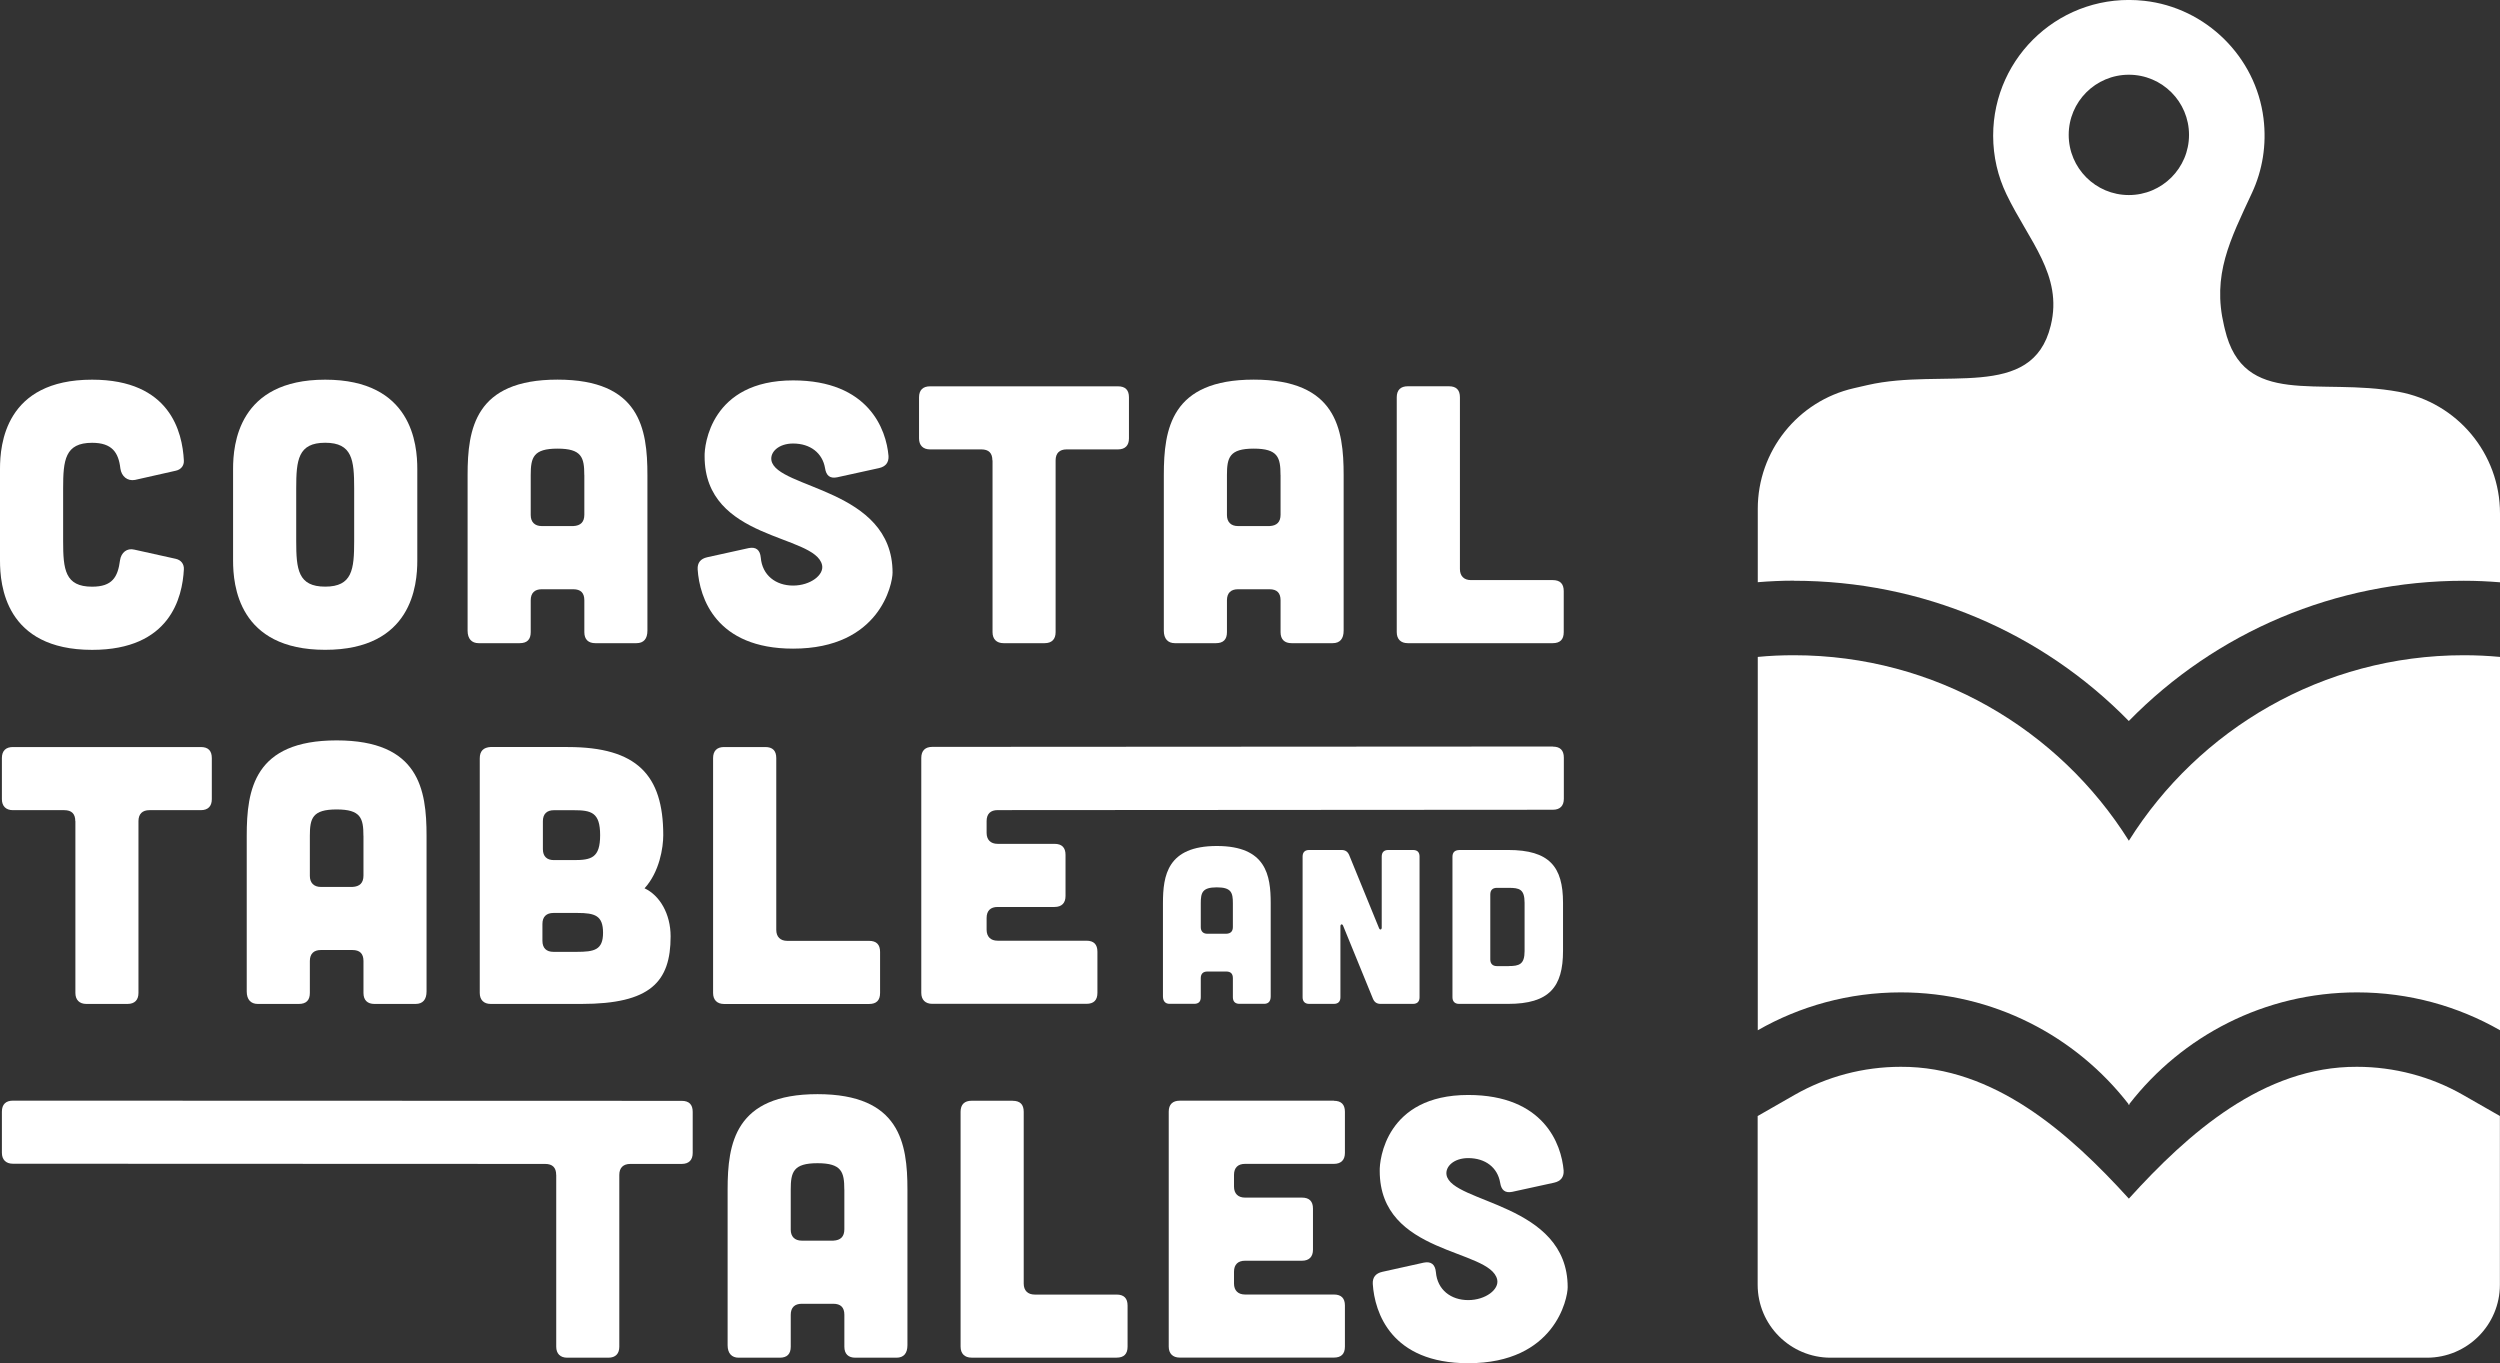
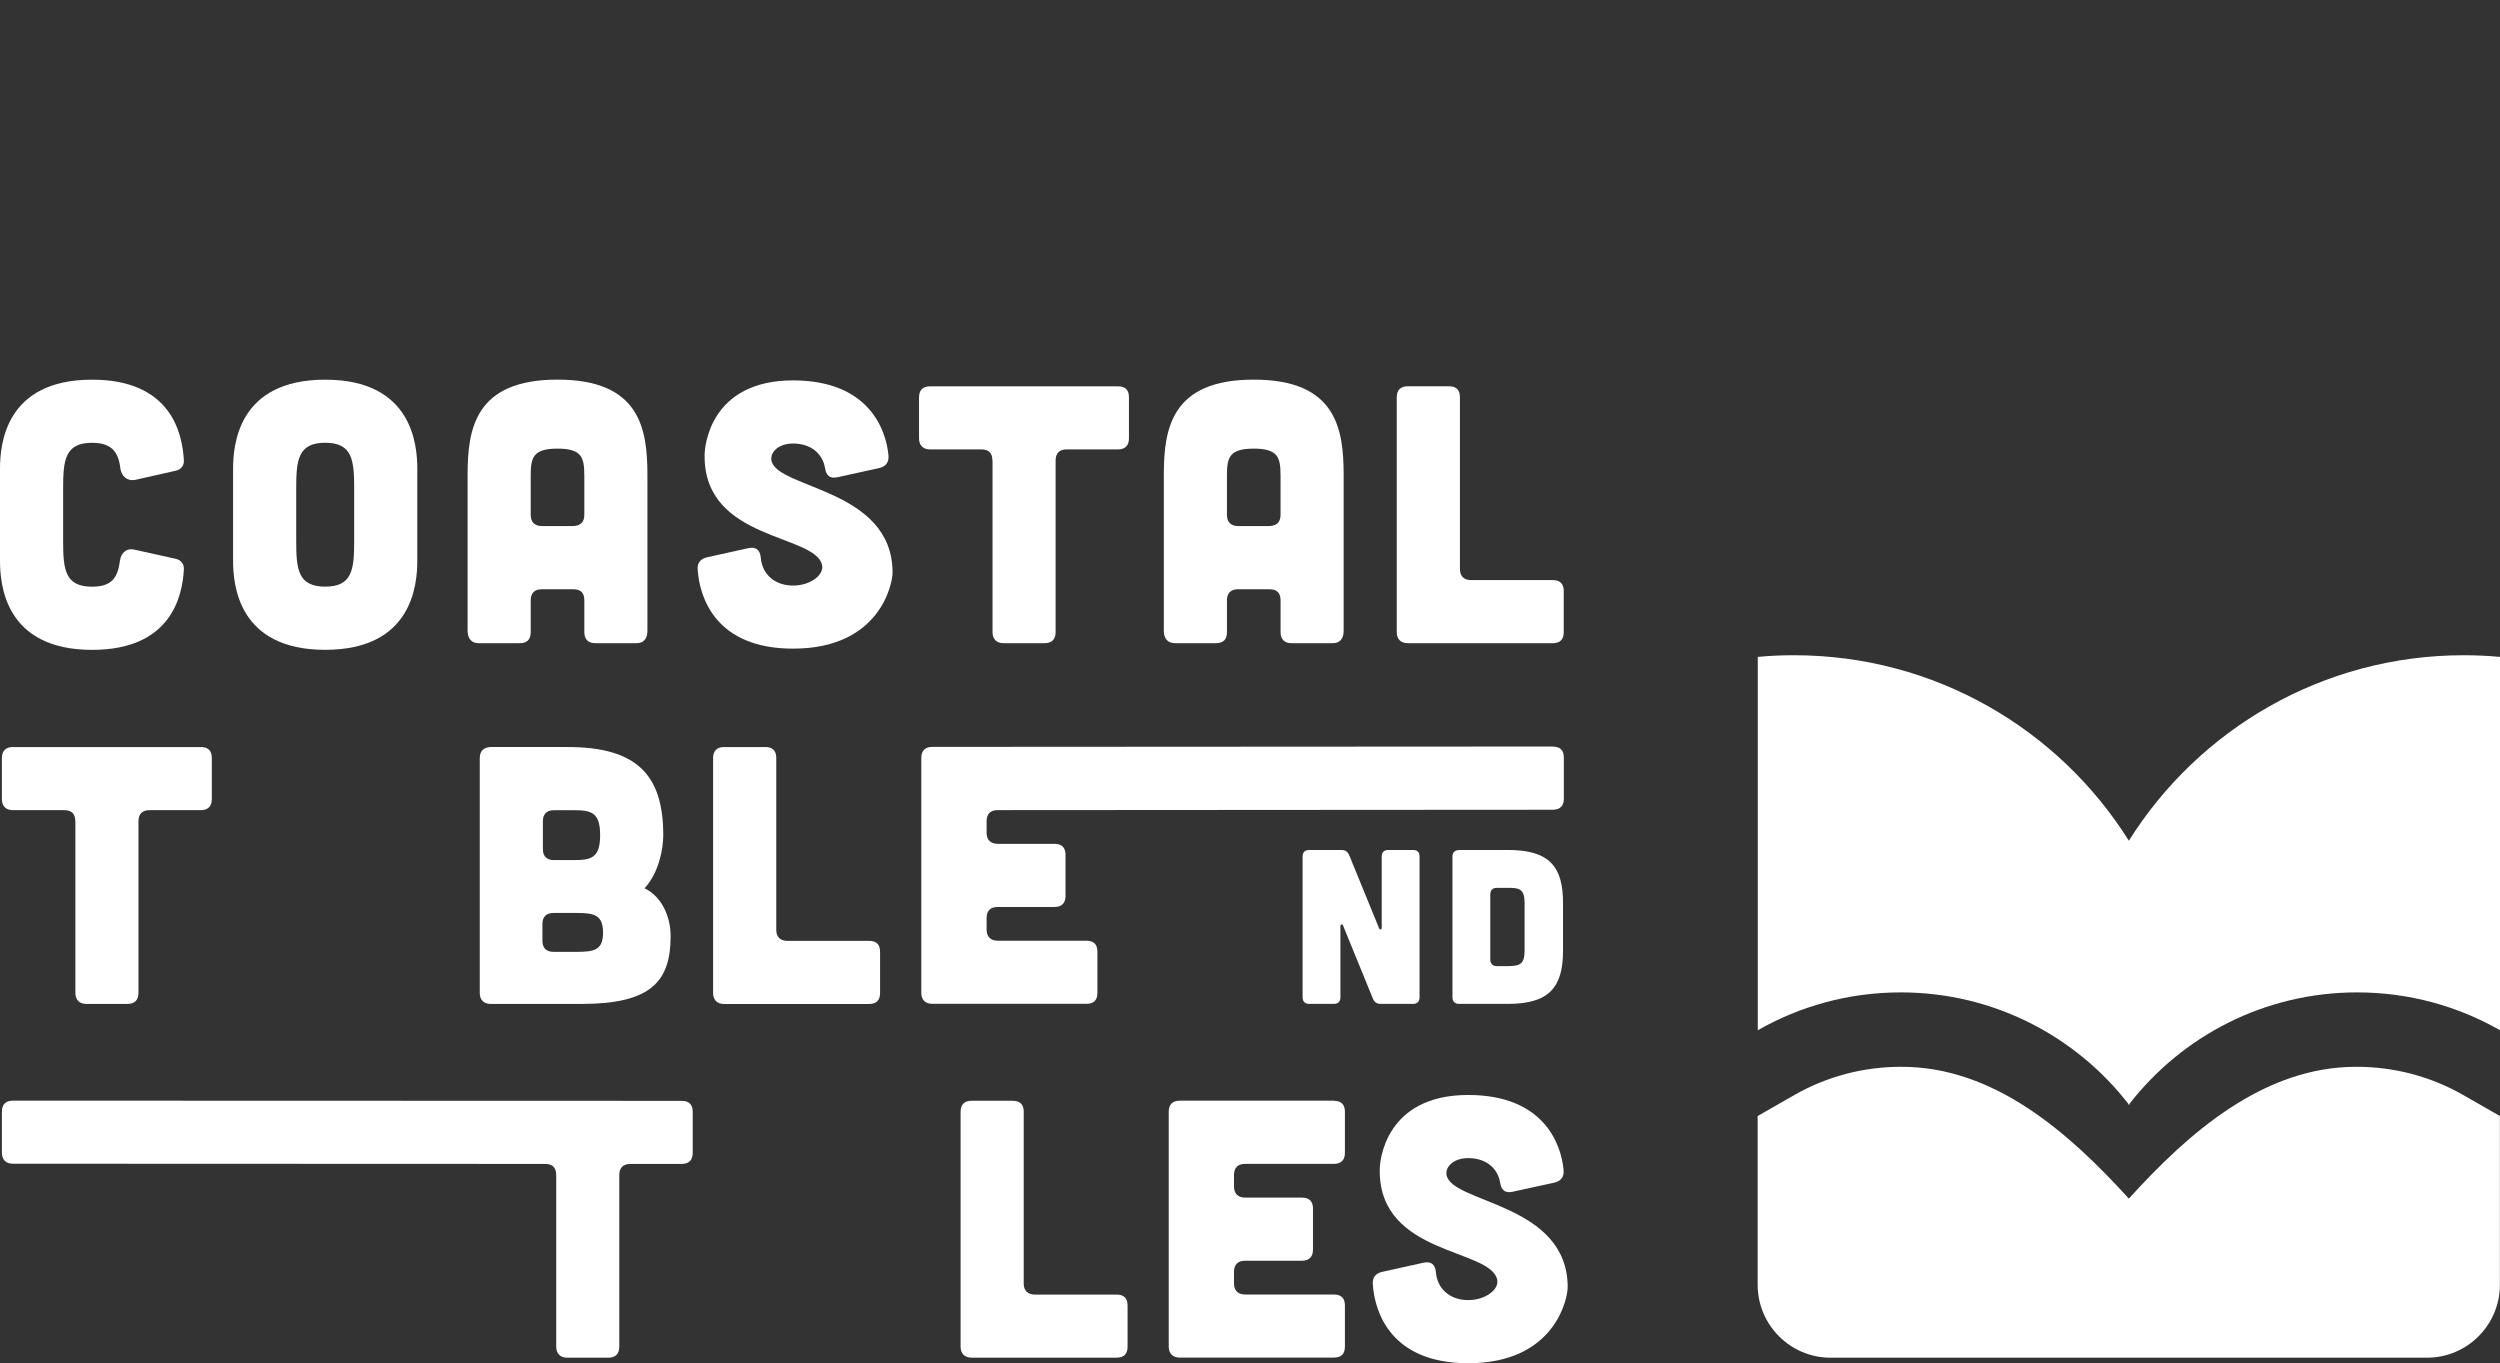
<svg xmlns="http://www.w3.org/2000/svg" viewBox="0 0 489.1 266.7" id="Layer_2">
  <rect x="0" y="0" width="489.1" height="266.7" fill="#333333" stroke="none" />
  <defs>
    <style>.cls-1{fill:#fff;}</style>
  </defs>
  <g id="Layer_1-2">
    <path d="M0,91.73c0-4.74,1-17.45,18.02-17.45,15.29,0,17.66,10.27,17.95,15.8.07,1.01-.57,1.8-1.58,2.01l-7.97,1.8c-1.51.29-2.66-.72-2.87-2.23-.36-3.16-1.65-5.03-5.53-5.03-5.31,0-5.67,3.38-5.67,8.91v10.34c0,5.53.36,8.9,5.67,8.9,3.95,0,5.03-1.87,5.46-5.17.22-1.51,1.36-2.44,2.8-2.08l8.11,1.8c1,.22,1.65,1,1.58,2.08-.29,5.46-2.66,15.73-17.95,15.73C1,127.13,0,114.42,0,109.68v-17.95Z" class="cls-1" />
    <path d="M81.64,109.68c0,4.74-1,17.45-18.02,17.45s-18.02-12.71-18.02-17.45v-17.95c0-4.74,1-17.45,18.02-17.45s18.02,12.71,18.02,17.45v17.95ZM69.29,95.53c0-5.53-.36-8.91-5.67-8.91s-5.67,3.38-5.67,8.91v10.34c0,5.53.36,8.9,5.67,8.9s5.67-3.37,5.67-8.9v-10.34Z" class="cls-1" />
    <path d="M126.66,123.39c0,1.58-.72,2.44-2.15,2.44h-8.04c-1.36,0-2.15-.72-2.15-2.15v-6.25c0-1.44-.72-2.15-2.16-2.15h-6.18c-1.36,0-2.15.72-2.15,2.15v6.25c0,1.44-.72,2.15-2.15,2.15h-8.04c-1.36,0-2.16-.86-2.16-2.44v-30.45c0-9.05,1.44-18.67,17.59-18.67s17.59,9.62,17.59,18.67v30.45ZM114.31,92.94c0-3.45-.5-5.17-5.24-5.17s-5.24,1.72-5.24,5.17v7.83c0,1.36.79,2.15,2.15,2.15h6.18c1.44-.07,2.16-.79,2.16-2.23v-7.76Z" class="cls-1" />
    <path d="M163.78,93.38c-1.44.29-2.15-.36-2.37-1.8-.5-2.94-2.87-4.81-6.25-4.81-2.8,0-4.52,1.65-4.24,3.3,1.01,5.6,23.7,5.46,23.7,21.97,0,2.15-2.44,14.86-19.46,14.86-15.08,0-18.31-9.91-18.67-15.51-.07-1.29.57-2.08,1.87-2.37l8.11-1.79c1.44-.29,2.23.36,2.37,1.87.29,3.45,2.94,5.46,6.32,5.46s6.1-2.08,5.67-4.02c-1.36-6.1-22.98-4.74-22.98-21.26-.07-2.15,1.22-14.86,17.31-14.86,14.79,0,18.24,9.62,18.67,14.79.07,1.29-.57,2.08-1.87,2.37l-8.19,1.8Z" class="cls-1" />
    <path d="M194.15,90.07c0-1.44-.72-2.15-2.15-2.15h-10.05c-1.36,0-2.15-.79-2.15-2.15v-8.04c0-1.44.79-2.15,2.15-2.15h36.77c1.44,0,2.15.72,2.15,2.15v8.04c0,1.36-.72,2.15-2.15,2.15h-10.05c-1.36,0-2.15.72-2.15,2.15v33.61c0,1.36-.72,2.15-2.15,2.15h-8.04c-1.36,0-2.15-.79-2.15-2.15v-33.61Z" class="cls-1" />
    <path d="M262.87,123.39c0,1.58-.72,2.44-2.15,2.44h-8.04c-1.36,0-2.15-.72-2.15-2.15v-6.25c0-1.44-.72-2.15-2.16-2.15h-6.18c-1.36,0-2.15.72-2.15,2.15v6.25c0,1.44-.72,2.15-2.15,2.15h-8.04c-1.36,0-2.16-.86-2.16-2.44v-30.45c0-9.05,1.44-18.67,17.59-18.67s17.59,9.62,17.59,18.67v30.45ZM250.52,92.94c0-3.45-.5-5.17-5.24-5.17s-5.24,1.72-5.24,5.17v7.83c0,1.36.79,2.15,2.15,2.15h6.18c1.44-.07,2.16-.79,2.16-2.23v-7.76Z" class="cls-1" />
    <path d="M283.47,75.57c1.44,0,2.15.72,2.15,2.15v33.61c0,1.36.79,2.16,2.15,2.16h16.01c1.44,0,2.15.72,2.15,2.15v8.04c0,1.44-.72,2.15-2.15,2.15h-28.37c-1.36,0-2.15-.79-2.15-2.15v-45.96c0-1.44.79-2.15,2.15-2.15h8.04Z" class="cls-1" />
    <path d="M108.81,229.86c0-1.44-.72-2.15-2.16-2.15l-104.13-.04c-1.36,0-2.15-.79-2.15-2.15v-8.04c0-1.44.79-2.15,2.15-2.15l130.85.04c1.44,0,2.15.72,2.15,2.15v8.04c0,1.36-.72,2.15-2.15,2.15h-10.05c-1.36,0-2.16.72-2.16,2.15v33.61c0,1.36-.72,2.15-2.15,2.15h-8.04c-1.36,0-2.15-.79-2.15-2.15v-33.61Z" class="cls-1" />
-     <path d="M177.53,263.18c0,1.58-.72,2.44-2.15,2.44h-8.04c-1.36,0-2.15-.72-2.15-2.15v-6.25c0-1.44-.72-2.15-2.16-2.15h-6.18c-1.36,0-2.15.72-2.15,2.15v6.25c0,1.44-.72,2.15-2.15,2.15h-8.04c-1.36,0-2.16-.86-2.16-2.44v-30.45c0-9.05,1.44-18.67,17.59-18.67s17.59,9.62,17.59,18.67v30.45ZM165.18,232.74c0-3.45-.5-5.17-5.24-5.17s-5.24,1.72-5.24,5.17v7.83c0,1.36.79,2.15,2.15,2.15h6.18c1.44-.07,2.16-.79,2.16-2.23v-7.75Z" class="cls-1" />
    <path d="M198.13,215.36c1.44,0,2.15.72,2.15,2.15v33.61c0,1.36.79,2.15,2.16,2.15h16.01c1.44,0,2.15.72,2.15,2.15v8.04c0,1.44-.72,2.15-2.15,2.15h-28.37c-1.36,0-2.15-.79-2.15-2.15v-45.96c0-1.44.79-2.15,2.15-2.15h8.04Z" class="cls-1" />
    <path d="M260.96,215.36c1.44,0,2.16.72,2.16,2.15v8.04c0,1.36-.72,2.15-2.16,2.15h-17.38c-1.36,0-2.16.72-2.16,2.15v2.3c0,1.36.79,2.15,2.16,2.15h11.13c1.44,0,2.16.72,2.16,2.15v8.04c0,1.36-.72,2.16-2.16,2.16h-11.13c-1.36,0-2.16.72-2.16,2.16v2.3c0,1.36.79,2.15,2.16,2.15h17.38c1.44,0,2.16.72,2.16,2.15v8.04c0,1.44-.72,2.15-2.16,2.15h-30.16c-1.36,0-2.15-.79-2.15-2.15v-45.96c0-1.44.79-2.15,2.15-2.15h30.16Z" class="cls-1" />
    <path d="M295.86,233.17c-1.44.29-2.15-.36-2.37-1.79-.5-2.95-2.87-4.81-6.25-4.81-2.8,0-4.52,1.65-4.24,3.3,1.01,5.6,23.7,5.46,23.7,21.97,0,2.15-2.44,14.86-19.46,14.86-15.08,0-18.31-9.91-18.67-15.51-.07-1.29.57-2.08,1.87-2.37l8.11-1.8c1.44-.29,2.23.36,2.37,1.87.29,3.45,2.94,5.46,6.32,5.46s6.1-2.08,5.67-4.02c-1.36-6.1-22.98-4.74-22.98-21.25-.07-2.15,1.22-14.86,17.31-14.86,14.79,0,18.24,9.62,18.67,14.79.07,1.29-.57,2.08-1.87,2.37l-8.19,1.79Z" class="cls-1" />
    <path d="M14.73,160.65c0-1.44-.72-2.15-2.15-2.15H2.52c-1.36,0-2.15-.79-2.15-2.15v-8.04c0-1.44.79-2.16,2.15-2.16h36.77c1.44,0,2.15.72,2.15,2.16v8.04c0,1.36-.72,2.15-2.15,2.15h-10.05c-1.36,0-2.15.72-2.15,2.15v33.61c0,1.36-.72,2.15-2.15,2.15h-8.04c-1.36,0-2.15-.79-2.15-2.15v-33.61Z" class="cls-1" />
-     <path d="M83.45,193.97c0,1.58-.72,2.44-2.15,2.44h-8.04c-1.36,0-2.15-.72-2.15-2.15v-6.25c0-1.44-.72-2.15-2.16-2.15h-6.18c-1.36,0-2.15.72-2.15,2.15v6.25c0,1.44-.72,2.15-2.15,2.15h-8.04c-1.36,0-2.16-.86-2.16-2.44v-30.45c0-9.05,1.44-18.67,17.59-18.67s17.59,9.62,17.59,18.67v30.45ZM71.1,163.53c0-3.45-.5-5.17-5.24-5.17s-5.24,1.72-5.24,5.17v7.83c0,1.36.79,2.16,2.15,2.16h6.18c1.44-.07,2.16-.79,2.16-2.23v-7.76Z" class="cls-1" />
    <path d="M111.09,146.15c13.5,0,18.67,5.46,18.67,17.23,0,2.44-.72,7.18-3.66,10.41,2.94,1.36,5.1,4.96,5.1,9.41,0,8.9-3.95,13.21-17.45,13.21h-17.74c-1.36,0-2.15-.79-2.15-2.15v-45.89c0-1.44.72-2.15,2.15-2.23h15.08ZM112.81,186.22c3.45,0,5.17-.36,5.17-3.73s-1.58-3.88-5.03-3.88h-4.67c-1.36,0-2.16.72-2.16,2.15v3.3c0,1.44.79,2.16,2.16,2.16h4.52ZM112.24,168.27c3.45,0,5.17-.43,5.17-4.88s-1.72-4.88-5.17-4.88h-3.88c-1.36,0-2.15.72-2.15,2.15v5.46c0,1.44.79,2.15,2.15,2.15h3.88Z" class="cls-1" />
    <path d="M149.72,146.15c1.44,0,2.15.72,2.15,2.16v33.61c0,1.36.79,2.15,2.15,2.15h16.01c1.44,0,2.15.72,2.15,2.16v8.04c0,1.44-.72,2.15-2.15,2.15h-28.37c-1.36,0-2.15-.79-2.15-2.15v-45.96c0-1.44.79-2.16,2.15-2.16h8.04Z" class="cls-1" />
    <path d="M303.8,146.07c1.44,0,2.15.72,2.15,2.16v8.04c0,1.36-.72,2.15-2.15,2.15l-108.63.07c-1.36,0-2.15.72-2.15,2.15v2.3c0,1.36.79,2.15,2.15,2.15h11.13c1.44,0,2.16.72,2.16,2.16v8.04c0,1.36-.72,2.15-2.16,2.15h-11.13c-1.36,0-2.15.72-2.15,2.15v2.3c0,1.36.79,2.15,2.15,2.15h17.38c1.44,0,2.15.72,2.15,2.16v8.04c0,1.44-.72,2.15-2.15,2.15h-30.16c-1.36,0-2.15-.79-2.15-2.15v-45.96c0-1.44.79-2.16,2.15-2.16l121.41-.07Z" class="cls-1" />
-     <path d="M248.6,194.93c0,.95-.43,1.46-1.29,1.46h-4.82c-.82,0-1.29-.43-1.29-1.29v-3.74c0-.86-.43-1.29-1.29-1.29h-3.7c-.82,0-1.29.43-1.29,1.29v3.74c0,.86-.43,1.29-1.29,1.29h-4.82c-.82,0-1.29-.52-1.29-1.46v-18.24c0-5.42.86-11.18,10.54-11.18s10.54,5.76,10.54,11.18v18.24ZM241.2,176.7c0-2.06-.3-3.1-3.14-3.1s-3.14,1.03-3.14,3.1v4.69c0,.82.47,1.29,1.29,1.29h3.7c.86-.04,1.29-.47,1.29-1.33v-4.65Z" class="cls-1" />
    <path d="M262.45,166.29c.73,0,1.2.3,1.5.99l5.85,14.32c.17.39.52.3.52-.13v-13.89c0-.86.47-1.29,1.29-1.29h4.82c.86,0,1.29.43,1.29,1.29v27.53c0,.82-.43,1.29-1.29,1.29h-6.32c-.73,0-1.2-.3-1.5-.99l-5.85-14.32c-.17-.39-.52-.3-.52.13v13.89c0,.82-.43,1.29-1.29,1.29h-4.82c-.82,0-1.29-.47-1.29-1.29v-27.53c0-.86.47-1.29,1.29-1.29h6.32Z" class="cls-1" />
    <path d="M295.04,166.29c8.09,0,10.75,3.27,10.75,10.32v9.42c0,7.05-2.67,10.37-10.75,10.37h-9.59c-.82,0-1.29-.47-1.29-1.29v-27.48c0-.86.43-1.29,1.29-1.33h9.59ZM295.17,189c2.06,0,3.1-.34,3.1-2.92v-9.46c0-2.67-1.03-2.92-3.1-2.92h-2.32c-.82,0-1.29.43-1.29,1.29v12.73c0,.82.47,1.29,1.29,1.29h2.32Z" class="cls-1" />
-     <path d="M350.96,113.62c25.07,0,48.45,10,65.52,27.44,17.07-17.44,40.47-27.44,65.54-27.44,2.41,0,4.77.11,7.08.3v-13.47c0-11.68-8.34-21.69-19.83-23.8h0c-15.71-2.89-30.33,3.3-34-12.25l-.16-.67c-2.36-9.97,1.16-16.72,5.48-26.02,2.02-4.35,2.89-9.33,2.24-14.57-1.5-12.03-11.26-21.65-23.32-22.98-16.02-1.77-29.57,10.73-29.57,26.38,0,4.1.93,7.99,2.6,11.46,4.36,9.1,11.07,15.83,8.68,25.63l-.03.12c-3.62,14.78-20.97,8.18-35.81,11.58l-2.7.62c-10.99,2.52-18.79,12.31-18.79,23.59v14.36c2.31-.19,4.67-.3,7.08-.3ZM416.49,14.62c6.5,0,11.77,5.27,11.77,11.77s-5.27,11.77-11.77,11.77-11.77-5.27-11.77-11.77,5.27-11.77,11.77-11.77Z" class="cls-1" />
    <path d="M489.09,218.34l-7.24-4.14c-6.27-3.59-13.45-5.49-20.73-5.49-18.31-.09-33.07,13.03-44.63,25.79l-.09-.1c-11.56-12.71-26.27-25.79-44.55-25.69-7.3,0-14.46,1.9-20.75,5.49l-7.23,4.14h0v33c0,7.89,6.39,14.28,14.28,14.28h116.65c7.89,0,14.28-6.39,14.28-14.28v-33h0Z" class="cls-1" />
    <path d="M482.02,128.19c-27.62,0-51.87,14.5-65.53,36.29-13.66-21.79-37.91-36.29-65.53-36.29-2.39,0-4.74.1-7.07.33v73.04c8.25-4.72,17.8-7.41,27.97-7.41,18.12,0,34.24,8.55,44.55,21.83v.21s.06-.07.09-.11c.03.04.06.07.09.11v-.21c10.31-13.28,26.43-21.83,44.55-21.83,10.17,0,19.72,2.69,27.97,7.41v-73.04c-2.33-.22-4.69-.33-7.07-.33Z" class="cls-1" />
  </g>
</svg>